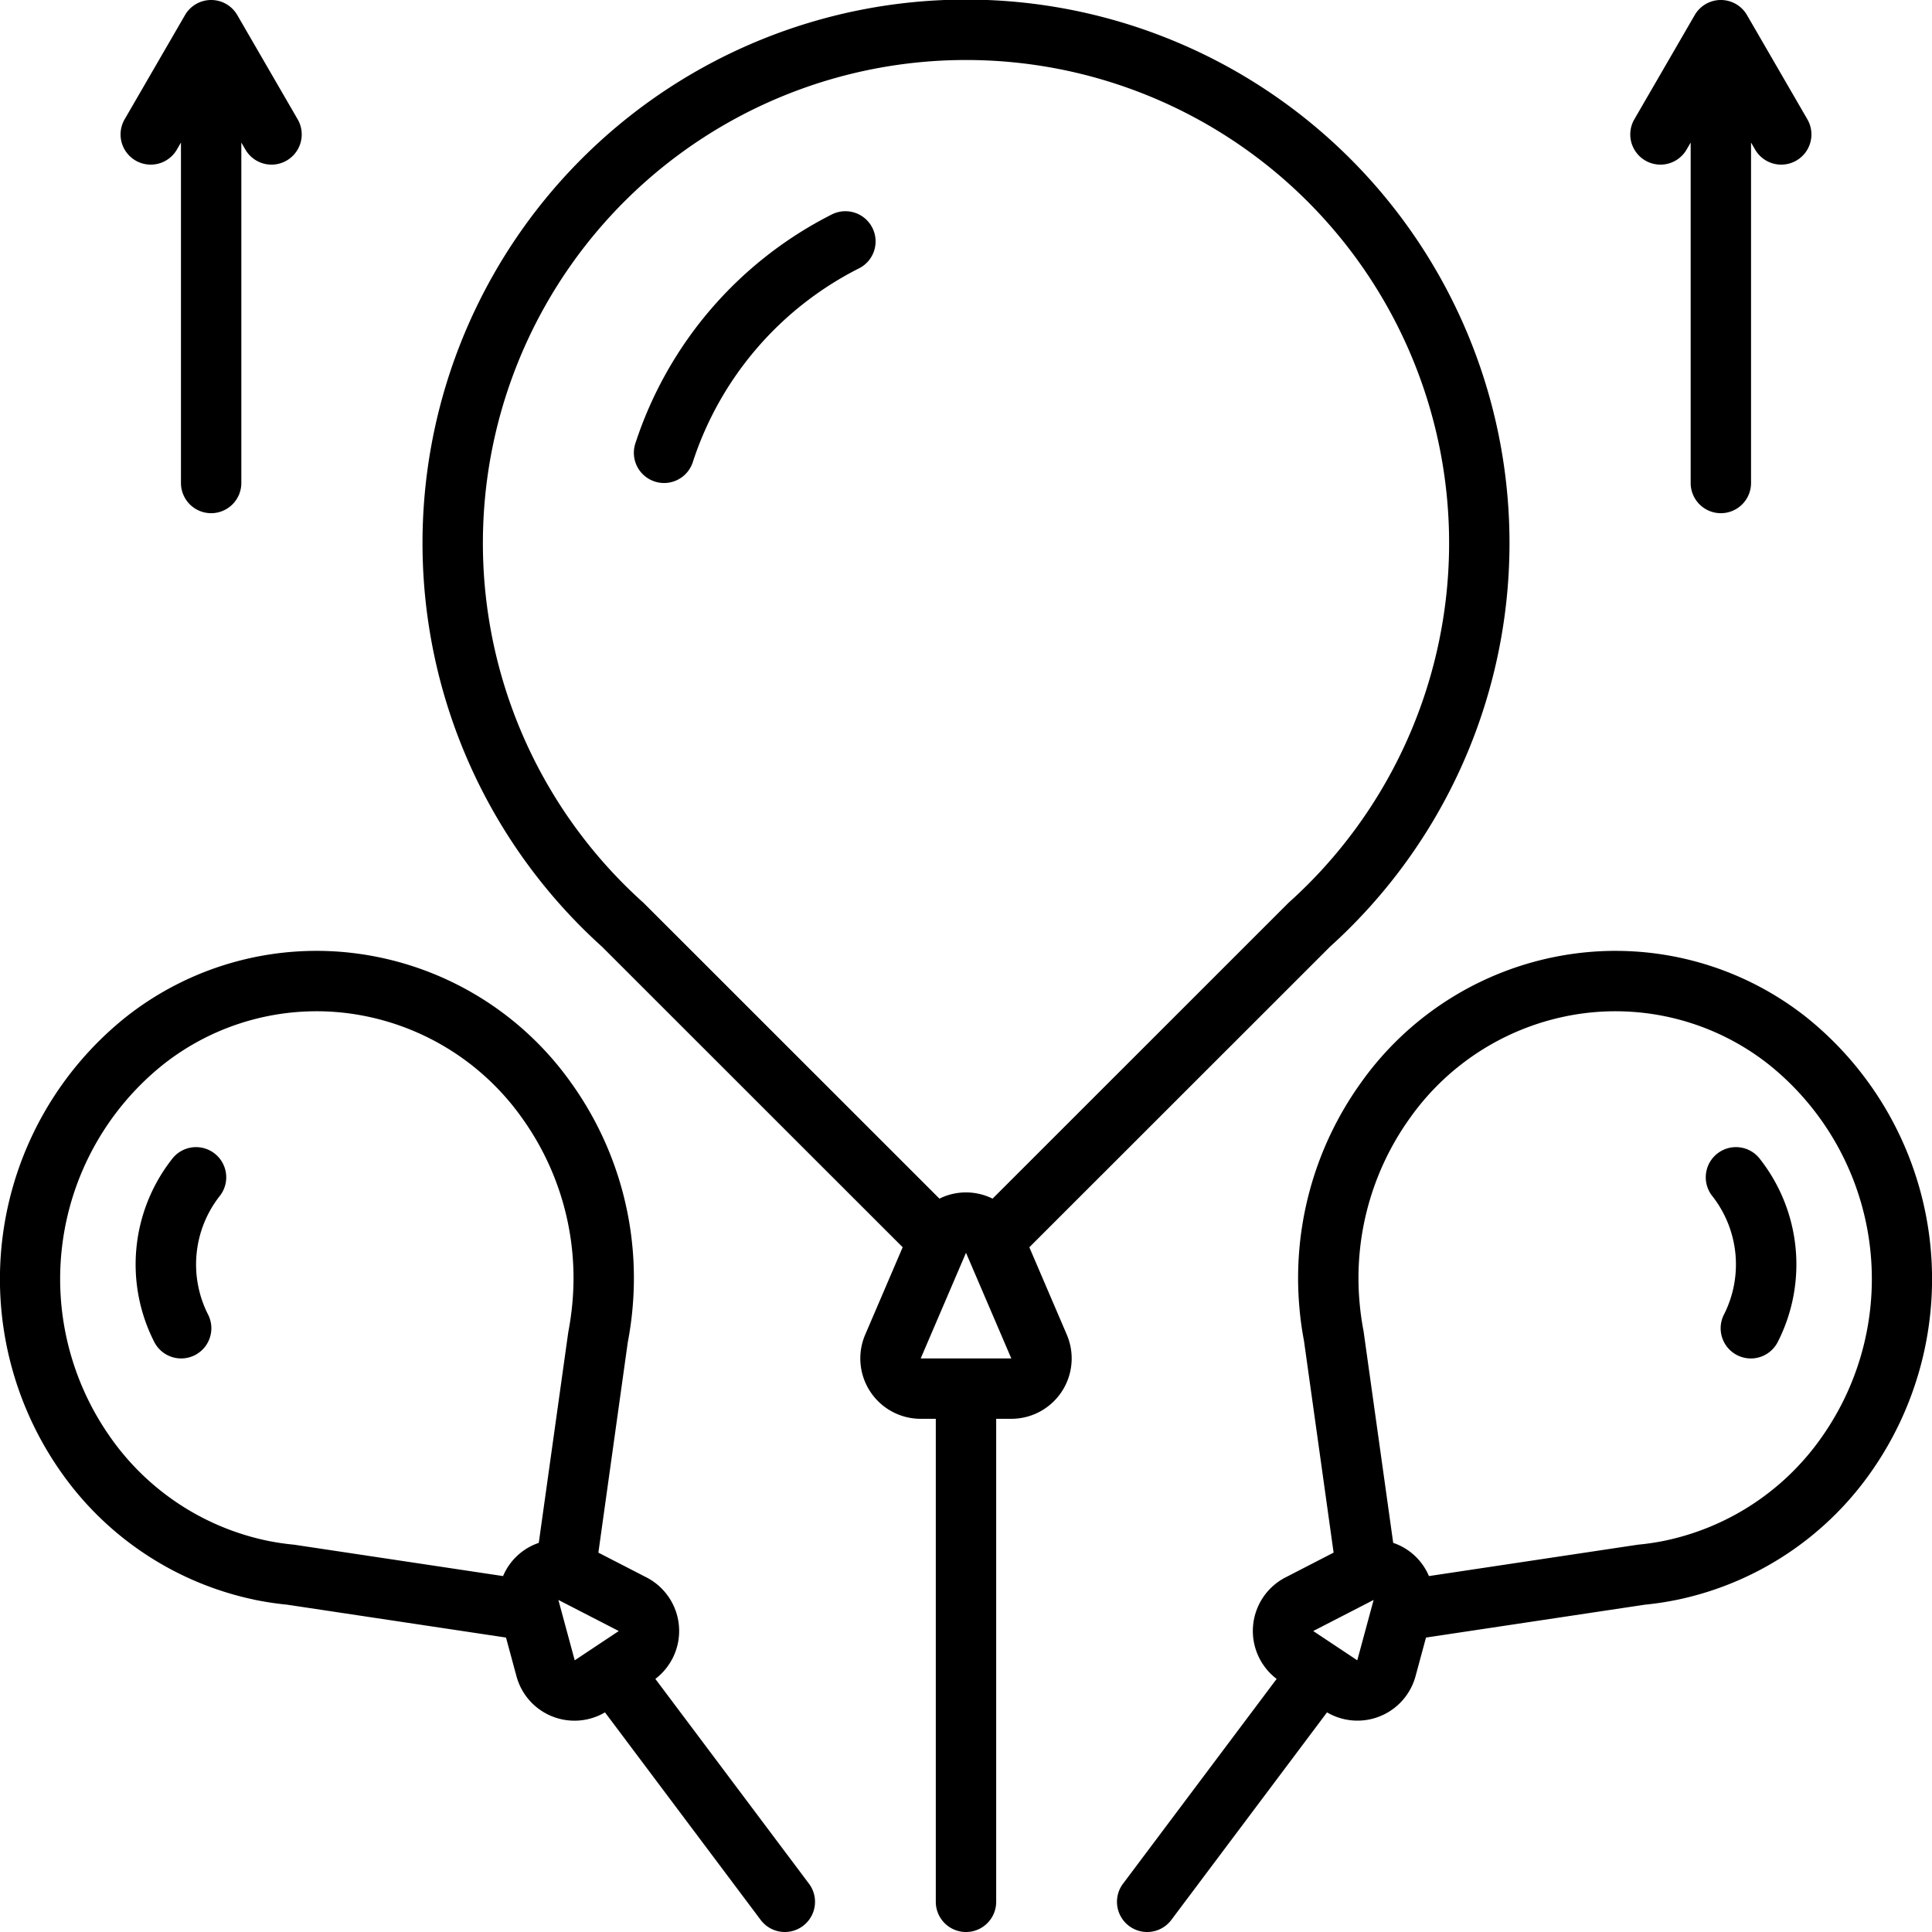
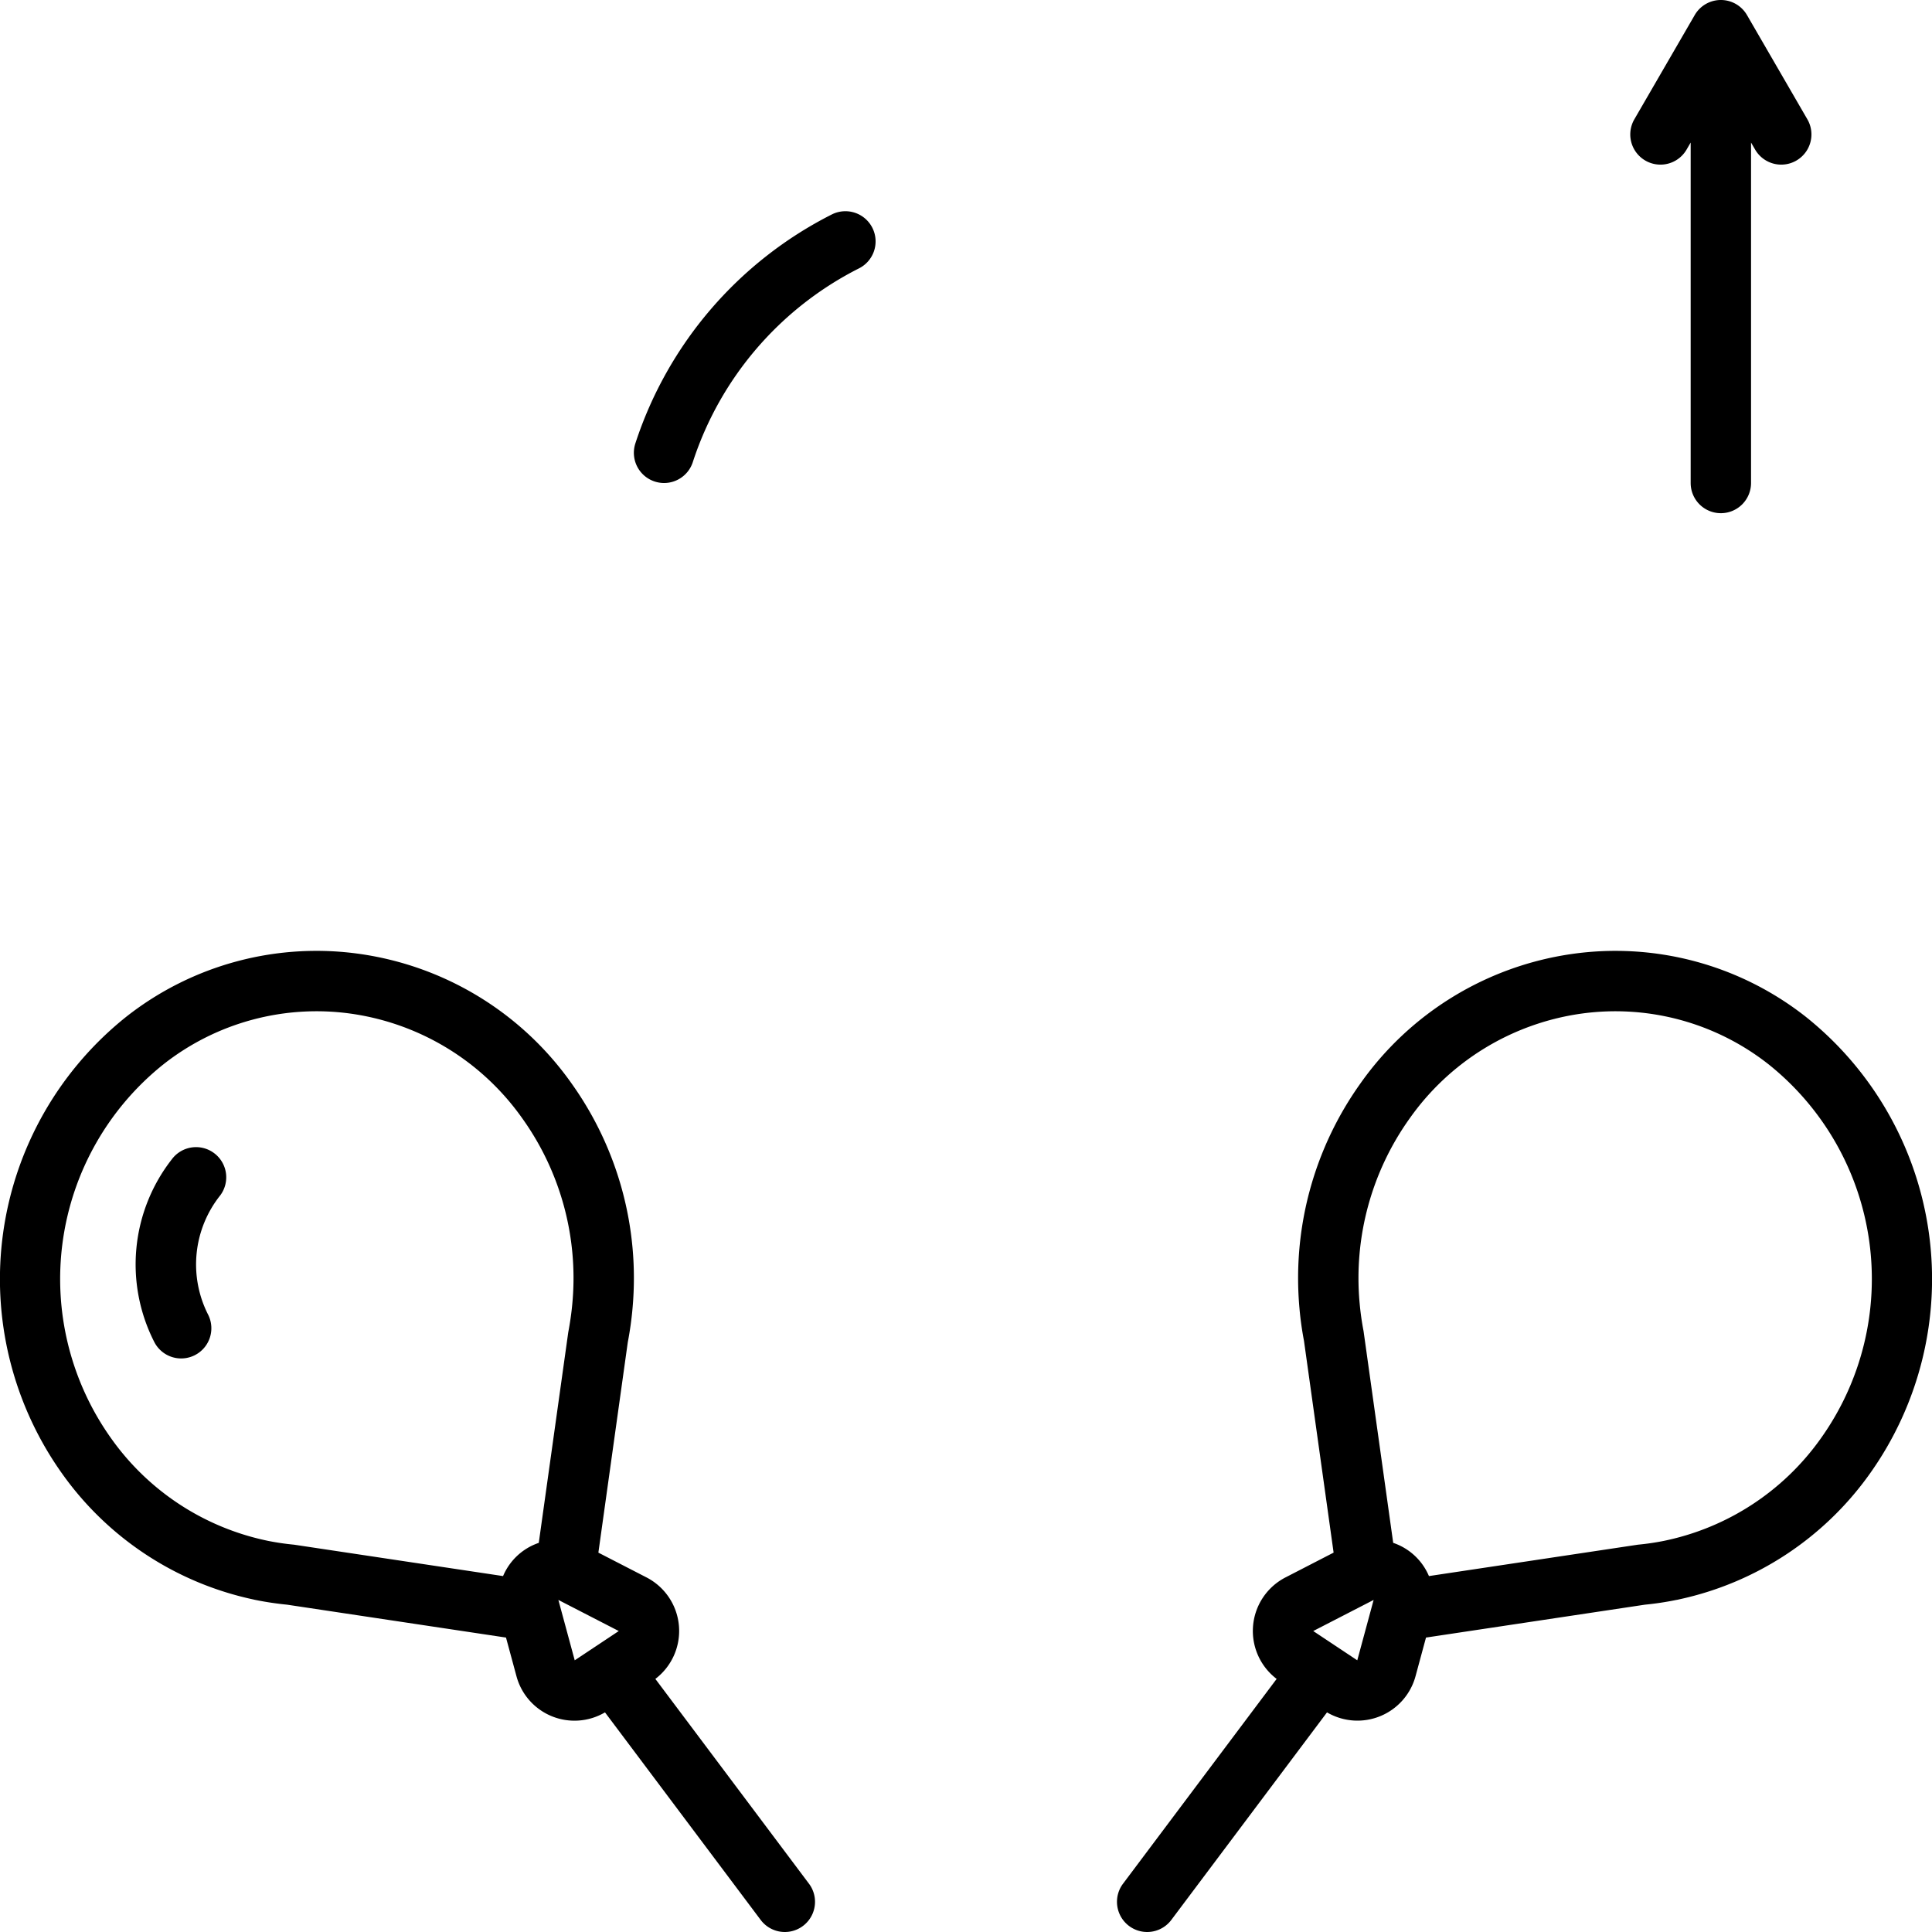
<svg xmlns="http://www.w3.org/2000/svg" viewBox="0 0 128 128" id="Layer_1" data-sanitized-data-name="Layer 1" data-name="Layer 1">
  <title />
-   <path d="M14.181,76.395a1.999,1.999,0,0,0-2.798.413,11.31,11.31,0,0,0-1.176,12.074,2,2,0,0,0,3.591-1.764,7.339,7.339,0,0,1,.797-7.926A1.999,1.999,0,0,0,14.181,76.395Z" />
+   <path d="M14.181,76.395a1.999,1.999,0,0,0-2.798.413,11.31,11.31,0,0,0-1.176,12.074,2,2,0,0,0,3.591-1.764,7.339,7.339,0,0,1,.797-7.926A1.999,1.999,0,0,0,14.181,76.395" />
  <path d="M43.419,111.232a3.99,3.99,0,0,0-.592-6.727l-3.183-1.639,1.948-13.935a22.623,22.623,0,0,0,.314-2.241l.002-.021.001-.015a22.193,22.193,0,0,0-4.066-14.908,20.74,20.74,0,0,0-13.932-8.535,20.376,20.376,0,0,0-15.514,4.126A22.229,22.229,0,0,0,4.14,97.666a20.894,20.894,0,0,0,12.665,8.307c.024.007.05.012.075.018a20.788,20.788,0,0,0,2.133.322l14.511,2.18.691,2.552a3.981,3.981,0,0,0,5.867,2.404L50.397,127.2a2,2,0,0,0,3.2-2.4Zm-7.724-9.013a3.943,3.943,0,0,0-2.366,2.2l-13.774-2.069c-.035-.006-.071-.01-.106-.014a16.757,16.757,0,0,1-1.728-.257c-.019-.005-.038-.009-.058-.013A16.904,16.904,0,0,1,7.387,95.328,18.197,18.197,0,0,1,10.847,70.499a16.396,16.396,0,0,1,12.49-3.329A16.769,16.769,0,0,1,34.596,74.084a18.189,18.189,0,0,1,3.328,12.217l-.002.024c-.054.611-.141,1.235-.275,1.953ZM38.077,110l-1.083-4,4.001,2.06Z" />
-   <path d="M113.819,76.395a1.999,1.999,0,0,0-.413,2.798,7.339,7.339,0,0,1,.797,7.926,2,2,0,0,0,3.591,1.764,11.31,11.31,0,0,0-1.176-12.074A1.998,1.998,0,0,0,113.819,76.395Z" />
  <path d="M55.11,14.208A26.039,26.039,0,0,0,42.095,29.375a2.001,2.001,0,0,0,1.276,2.525,2.026,2.026,0,0,0,.625.101,2.003,2.003,0,0,0,1.901-1.376A22.009,22.009,0,0,1,56.886,17.792a2,2,0,1,0-1.776-3.584Z" />
-   <path d="M68.196,82.634,88.122,62.716a35.559,35.559,0,0,0,2.596-2.596,2.057,2.057,0,0,0,.146-.162,36.008,36.008,0,1,0-53.673.061c.017.02.034.039.052.059a36.313,36.313,0,0,0,2.636,2.639L59.804,82.634,57.322,88.424A4,4,0,0,0,60.999,94h1v32a2,2,0,0,0,4.001,0V94h1A4,4,0,0,0,70.678,88.424ZM42.671,59.851c-.024-.025-.05-.049-.076-.072a32.042,32.042,0,0,1-2.369-2.366c-.014-.015-.026-.03-.04-.045a32.007,32.007,0,1,1,47.628,0c-.014.015-.026.03-.04.045a32.042,32.042,0,0,1-2.369,2.366c-.026.023-.052.047-.076.072l-19.569,19.562a3.96,3.96,0,0,0-3.52,0ZM60.999,90,64,83l3.001,7Z" />
-   <path d="M13.989,34a2,2,0,0,0,2-2V9.444l.27.465a2,2,0,0,0,3.462-2.004L15.72.998a2,2,0,0,0-3.462,0L8.257,7.905a2,2,0,0,0,3.462,2.004l.27-.465V32A2,2,0,0,0,13.989,34Z" />
  <path d="M114.011,34a2,2,0,0,0,2-2V9.444l.27.465a2,2,0,0,0,3.462-2.004L115.742.998a2,2,0,0,0-3.462,0l-4.001,6.907a2,2,0,0,0,3.462,2.004l.27-.465V32A2,2,0,0,0,114.011,34Z" />
  <path d="M119.603,67.337a20.388,20.388,0,0,0-15.514-4.126,20.74,20.74,0,0,0-13.932,8.535,22.193,22.193,0,0,0-4.066,14.908l.002.026a21.432,21.432,0,0,0,.299,2.152l1.963,14.033L85.173,104.505a3.99,3.99,0,0,0-.592,6.727L74.403,124.8a2,2,0,0,0,3.2,2.4l10.315-13.751a3.987,3.987,0,0,0,5.867-2.404l.691-2.552,14.511-2.18a19.781,19.781,0,0,0,2.054-.309,1.779,1.779,0,0,0,.203-.041A20.898,20.898,0,0,0,123.86,97.666,22.229,22.229,0,0,0,119.603,67.337ZM89.923,110l-2.918-1.94L91.006,106Zm30.69-14.672a16.904,16.904,0,0,1-10.277,6.738c-.02.004-.039.008-.058.013a16.757,16.757,0,0,1-1.728.257c-.035.004-.071.008-.106.014L94.671,104.419a3.942,3.942,0,0,0-2.368-2.201L90.338,88.181a18.379,18.379,0,0,1-.261-1.87l-.002-.014A18.195,18.195,0,0,1,93.404,74.084a16.769,16.769,0,0,1,11.259-6.914A16.404,16.404,0,0,1,117.153,70.499,18.197,18.197,0,0,1,120.613,95.328Z" />
</svg>